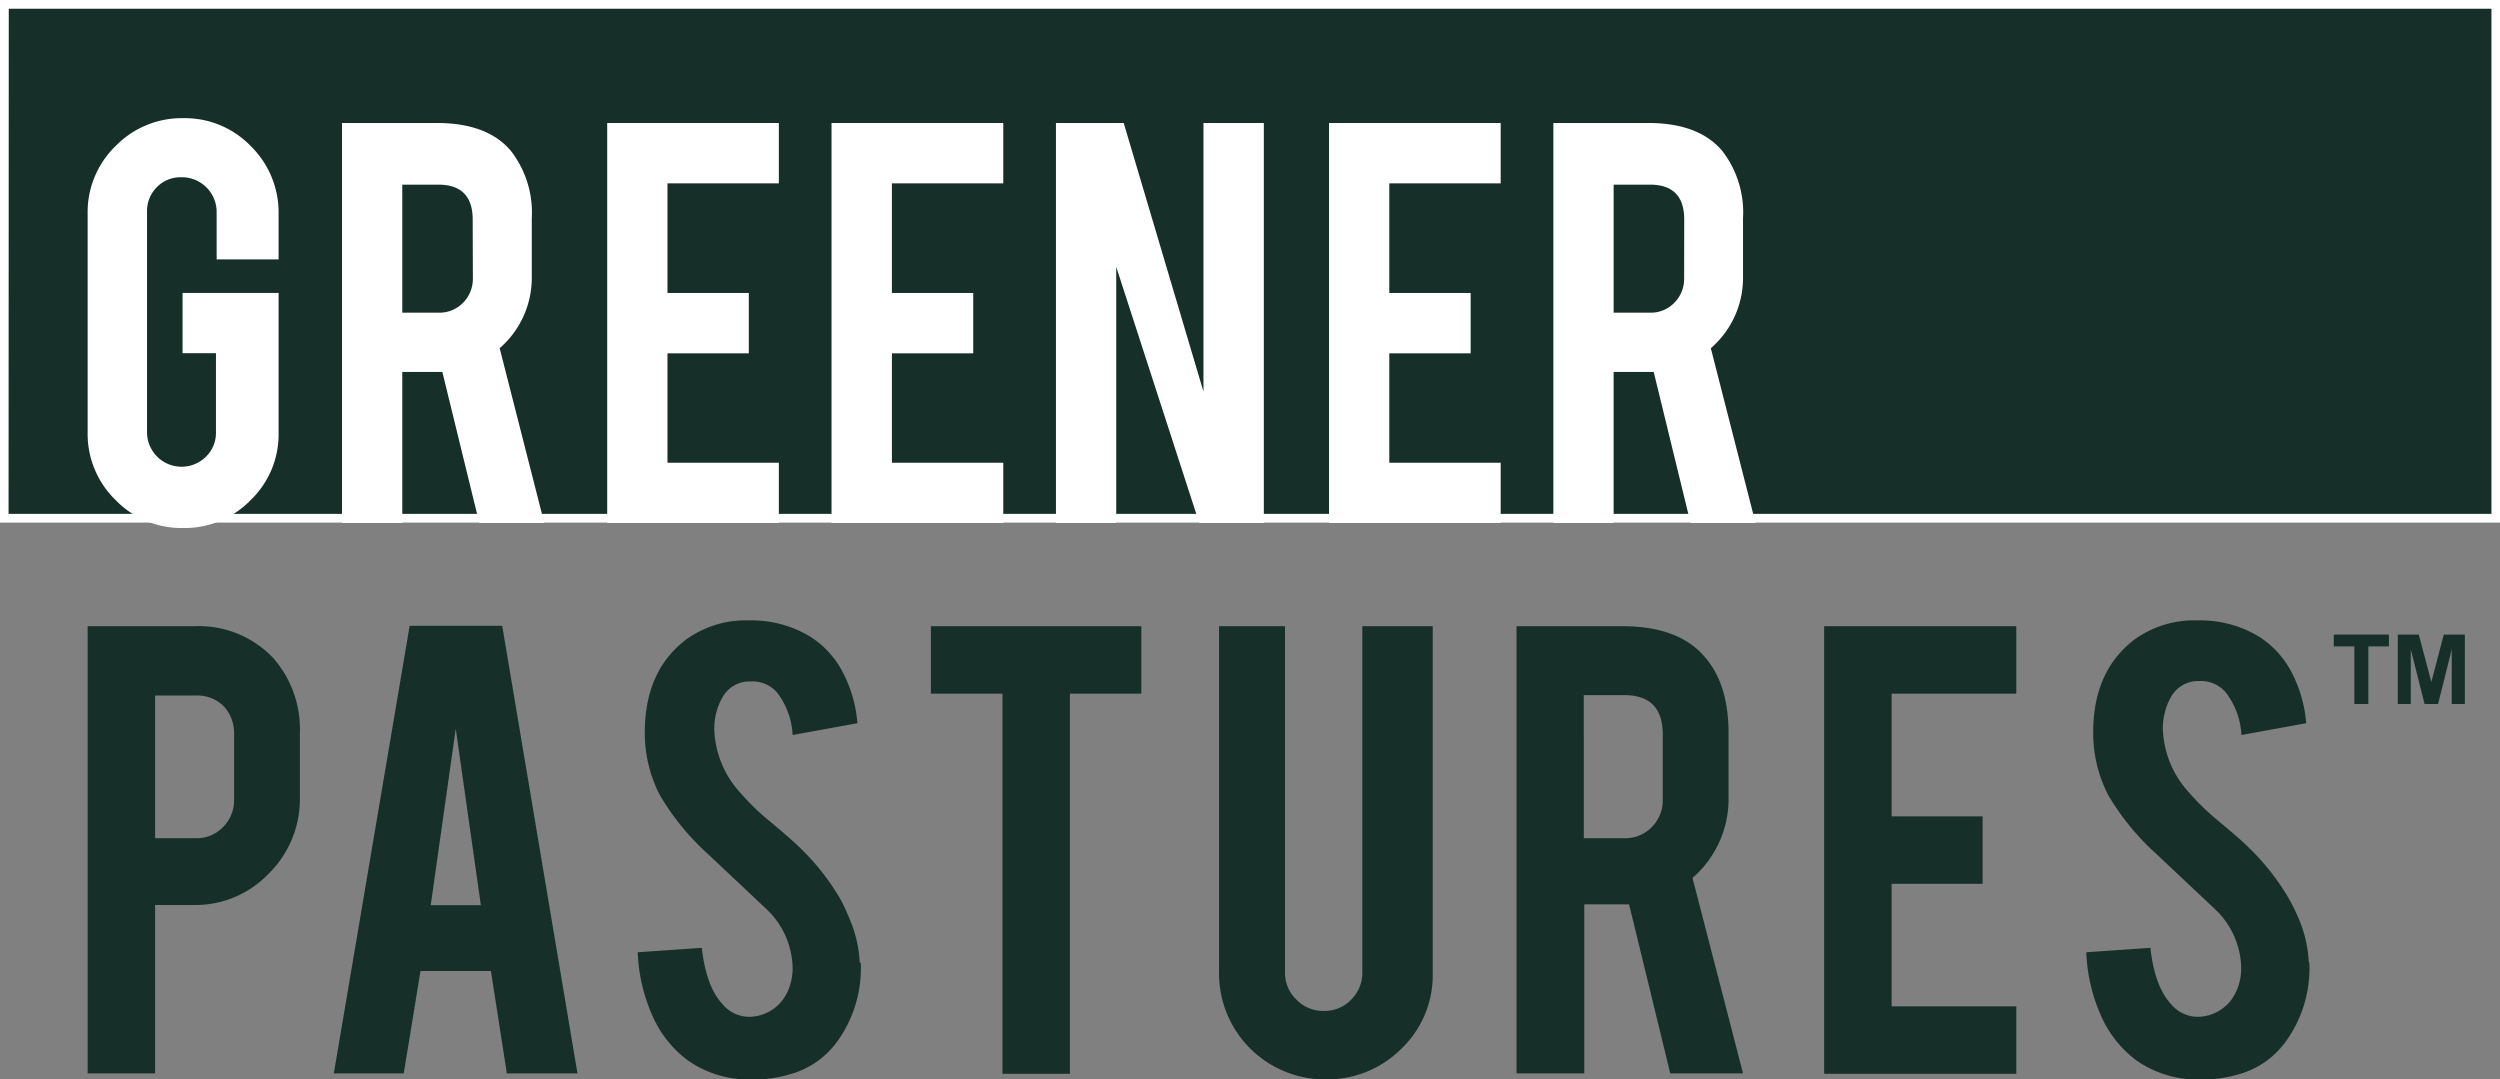
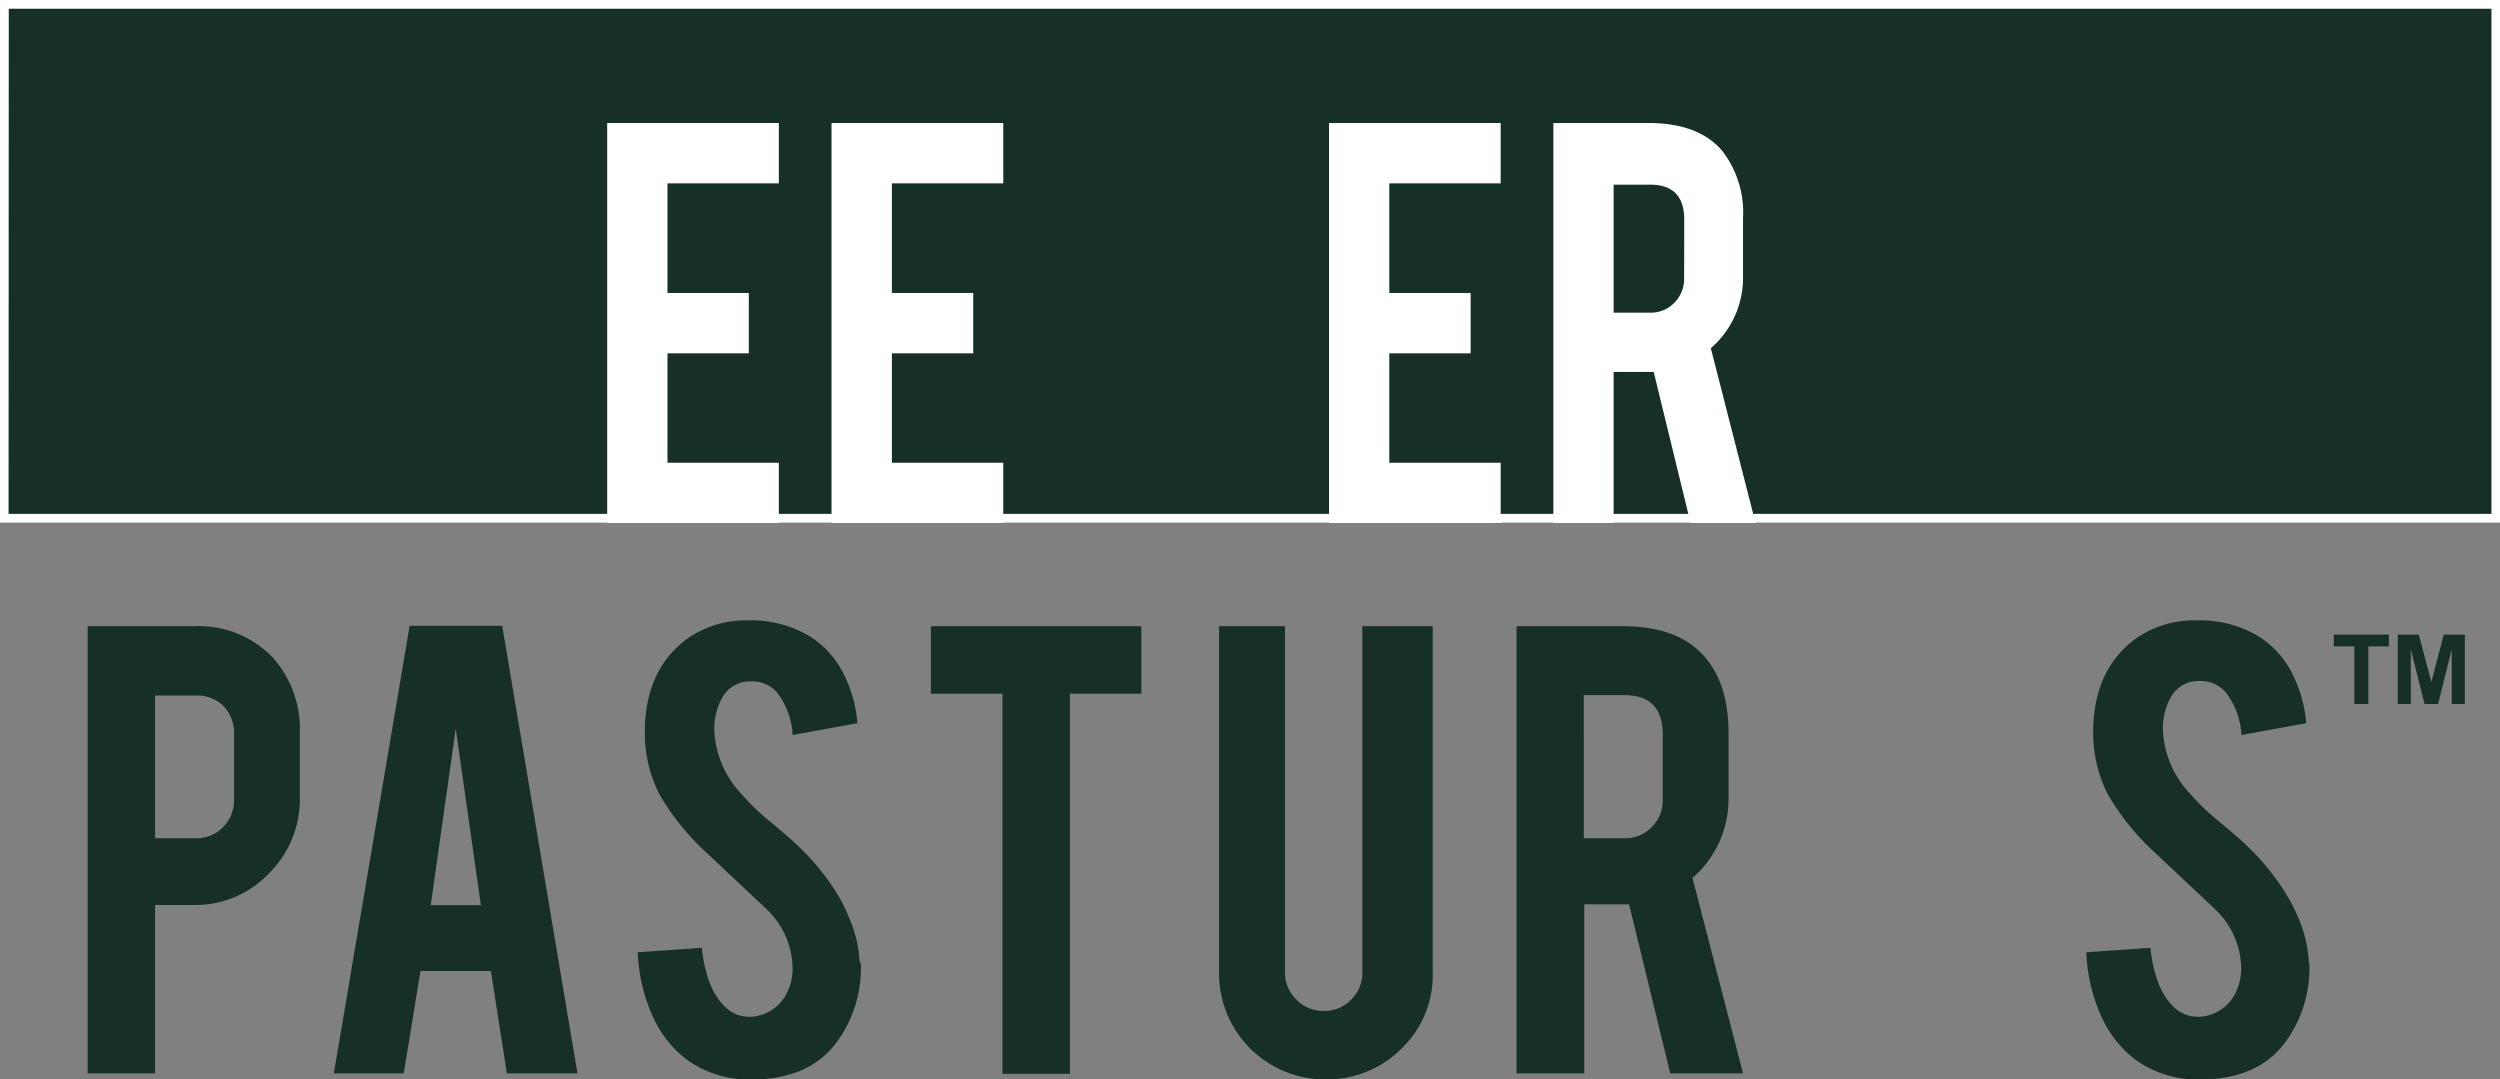
<svg xmlns="http://www.w3.org/2000/svg" id="Layer_1" data-name="Layer 1" viewBox="0 0 253.87 109.61">
  <rect x="0" y="0" width="253.87" height="109.61" fill="#808080" stroke="none" />
  <defs>
    <style>.cls-1{fill:#163029;}.cls-2{fill:#fff;}</style>
  </defs>
  <rect class="cls-1" x="0.44" y="0.44" width="252.99" height="52.18" />
  <path class="cls-2" d="M253.87,53.07H0V0H253.87Zm-253-.89H253V.89H.89Z" />
-   <path class="cls-2" d="M18.61,53.62a9.31,9.31,0,0,1-6.88-2.85A9.35,9.35,0,0,1,8.9,43.93V21.69a9.33,9.33,0,0,1,2.85-6.87A9.37,9.37,0,0,1,18.61,12a9.3,9.3,0,0,1,6.87,2.85,9.44,9.44,0,0,1,2.81,6.86v4.63H22V21.58A3.53,3.53,0,0,0,18.4,18a3.36,3.36,0,0,0-2.47,1,3.45,3.45,0,0,0-1,2.51V43.87a3.51,3.51,0,0,0,6,2.49,3.37,3.37,0,0,0,1-2.49v-8H18.54V29.75h9.75V43.93a9.27,9.27,0,0,1-2.85,6.87,9.37,9.37,0,0,1-6.83,2.82" />
-   <path class="cls-2" d="M44.37,12.49c3.42,0,5.92.95,7.51,2.83A10.23,10.23,0,0,1,54,22.18v5.9a9.46,9.46,0,0,1-3.26,7.28l4.53,17.75h-6.6L44.92,37.77l-.55,0H40.85V53.11H34.73V12.49ZM48,22.29c0-2.36-1.17-3.54-3.49-3.54H40.85v13h3.69a3.34,3.34,0,0,0,2.48-1,3.45,3.45,0,0,0,1-2.49Z" />
  <polygon class="cls-2" points="61.66 53.11 61.66 12.49 79.09 12.49 79.09 18.62 67.78 18.62 67.78 29.75 76.04 29.75 76.04 35.88 67.78 35.88 67.78 46.99 79.09 46.99 79.09 53.11 61.66 53.11" />
  <polygon class="cls-2" points="84.44 53.11 84.44 12.49 101.88 12.49 101.88 18.62 90.57 18.62 90.57 29.75 98.83 29.75 98.83 35.88 90.57 35.88 90.57 46.99 101.88 46.99 101.88 53.11 84.44 53.11" />
-   <polygon class="cls-2" points="114.11 12.49 122.21 39.77 122.21 12.49 128.34 12.49 128.34 53.11 121.78 53.11 113.35 27.1 113.35 53.11 107.23 53.11 107.23 12.49 114.11 12.49" />
  <polygon class="cls-2" points="134.96 53.11 134.96 12.49 152.39 12.49 152.39 18.62 141.08 18.62 141.08 29.75 149.34 29.75 149.34 35.88 141.08 35.88 141.08 46.99 152.39 46.99 152.39 53.11 134.96 53.11" />
  <path class="cls-2" d="M167.38,12.49c3.42,0,5.92.95,7.51,2.83A10.23,10.23,0,0,1,177,22.18v5.9a9.43,9.43,0,0,1-3.27,7.28l4.54,17.75h-6.6l-3.74-15.34-.55,0h-3.52V53.11h-6.12V12.49Zm3.65,9.8q0-3.54-3.48-3.54h-3.69v13h3.69a3.31,3.31,0,0,0,2.47-1,3.41,3.41,0,0,0,1-2.49Z" />
  <path class="cls-1" d="M19.69,63.59a10.42,10.42,0,0,1,8,3.17,10.91,10.91,0,0,1,2.76,7.67V81a10.57,10.57,0,0,1-3.13,7.68A10.27,10.27,0,0,1,19.7,91.9H15.75V109H8.9V63.59Zm4.08,11a4,4,0,0,0-1.05-2.87,3.79,3.79,0,0,0-2.85-1.09H15.75V85.12h4.12A3.73,3.73,0,0,0,22.64,84a3.85,3.85,0,0,0,1.13-2.78Z" />
  <path class="cls-1" d="M42.7,98.6,41,109H33.9l7.7-45.45H51L58.64,109H51.47L49.85,98.6ZM46.28,74,43.74,91.92h5.09Z" />
  <path class="cls-1" d="M87.41,97.75a12.7,12.7,0,0,1-2.47,8.12,8.77,8.77,0,0,1-4.71,3.22,12.49,12.49,0,0,1-3.81.52,10.74,10.74,0,0,1-6.67-2,11.33,11.33,0,0,1-3.49-4.45,17.38,17.38,0,0,1-1.5-6.46l6.51-.45c.29,2.64,1,4.55,2.11,5.73a3.51,3.51,0,0,0,2.82,1.27,4.29,4.29,0,0,0,3.59-2.19,5.58,5.58,0,0,0,.69-3,8.4,8.4,0,0,0-2.56-5.66l-6.11-5.75A25.21,25.21,0,0,1,67,80.73a13.7,13.7,0,0,1-1.52-6.37q0-6.21,4.17-9.4A10.32,10.32,0,0,1,76,63a11.5,11.5,0,0,1,6.28,1.65,9.44,9.44,0,0,1,3.27,3.55,13.53,13.53,0,0,1,1.52,5.24l-6.58,1.2a7.68,7.68,0,0,0-1.6-4.34A3.32,3.32,0,0,0,76.2,69.2a3.15,3.15,0,0,0-2.87,1.67,6.45,6.45,0,0,0-.79,3.34,10,10,0,0,0,2.69,6.35,23.69,23.69,0,0,0,3,2.89c1.59,1.33,2.65,2.26,3.16,2.79a23.79,23.79,0,0,1,3.91,5,19,19,0,0,1,1,2.14,12.62,12.62,0,0,1,1,4.36" />
  <polygon class="cls-1" points="101.8 70.44 94.53 70.44 94.53 63.59 115.9 63.59 115.9 70.44 108.65 70.44 108.65 109.04 101.8 109.04 101.8 70.44" />
  <path class="cls-1" d="M134.61,109.61a10.76,10.76,0,0,1-10.82-10.79V63.59h6.7V98.75a3.74,3.74,0,0,0,1.16,2.76,3.79,3.79,0,0,0,2.78,1.15,3.74,3.74,0,0,0,2.78-1.15,3.79,3.79,0,0,0,1.13-2.76V63.59h7.15V98.82a10.31,10.31,0,0,1-3.19,7.68,10.62,10.62,0,0,1-7.69,3.11" />
  <path class="cls-1" d="M164.77,63.59q5.73,0,8.39,3.17,2.37,2.76,2.37,7.67V81a10.56,10.56,0,0,1-3.66,8.15L177,109h-7.39l-4.18-17.17a6.13,6.13,0,0,1-.62,0h-3.93V109H154V63.59Zm4.08,11q0-4-3.9-4h-4.12V85.12H165A3.71,3.71,0,0,0,167.72,84a3.81,3.81,0,0,0,1.13-2.78Z" />
-   <polygon class="cls-1" points="185.24 109.04 185.24 63.59 204.75 63.59 204.75 70.44 192.09 70.44 192.09 82.9 201.33 82.9 201.33 89.75 192.09 89.75 192.09 102.19 204.75 102.19 204.75 109.04 185.24 109.04" />
  <path class="cls-1" d="M234.51,97.75a12.7,12.7,0,0,1-2.47,8.12,8.78,8.78,0,0,1-4.7,3.22,12.61,12.61,0,0,1-3.82.52,10.74,10.74,0,0,1-6.67-2,11.33,11.33,0,0,1-3.49-4.45,17.38,17.38,0,0,1-1.5-6.46l6.51-.45c.29,2.64,1,4.55,2.11,5.73a3.51,3.51,0,0,0,2.82,1.27,4.29,4.29,0,0,0,3.59-2.19,5.58,5.58,0,0,0,.69-3A8.4,8.4,0,0,0,225,92.39l-6.11-5.75a25.21,25.21,0,0,1-4.81-5.91,13.7,13.7,0,0,1-1.52-6.37q0-6.21,4.17-9.4A10.32,10.32,0,0,1,223.12,63a11.5,11.5,0,0,1,6.28,1.65,9.44,9.44,0,0,1,3.27,3.55,13.53,13.53,0,0,1,1.52,5.24l-6.58,1.2a7.68,7.68,0,0,0-1.6-4.34,3.32,3.32,0,0,0-2.71-1.14,3.15,3.15,0,0,0-2.87,1.67,6.45,6.45,0,0,0-.79,3.34,10,10,0,0,0,2.69,6.35,23.69,23.69,0,0,0,3,2.89c1.59,1.33,2.65,2.26,3.16,2.79a23.79,23.79,0,0,1,3.91,5,19,19,0,0,1,1.05,2.14,12.62,12.62,0,0,1,1,4.36" />
  <polygon class="cls-1" points="239.08 71.49 239.08 65.64 236.99 65.64 236.99 64.44 242.59 64.44 242.59 65.64 240.5 65.64 240.5 71.49 239.08 71.49" />
  <polygon class="cls-1" points="243.49 71.49 243.49 64.44 245.62 64.44 246.9 69.25 248.16 64.44 250.3 64.44 250.3 71.49 248.97 71.49 248.97 65.94 247.58 71.49 246.21 71.49 244.81 65.94 244.81 71.49 243.49 71.49" />
</svg>